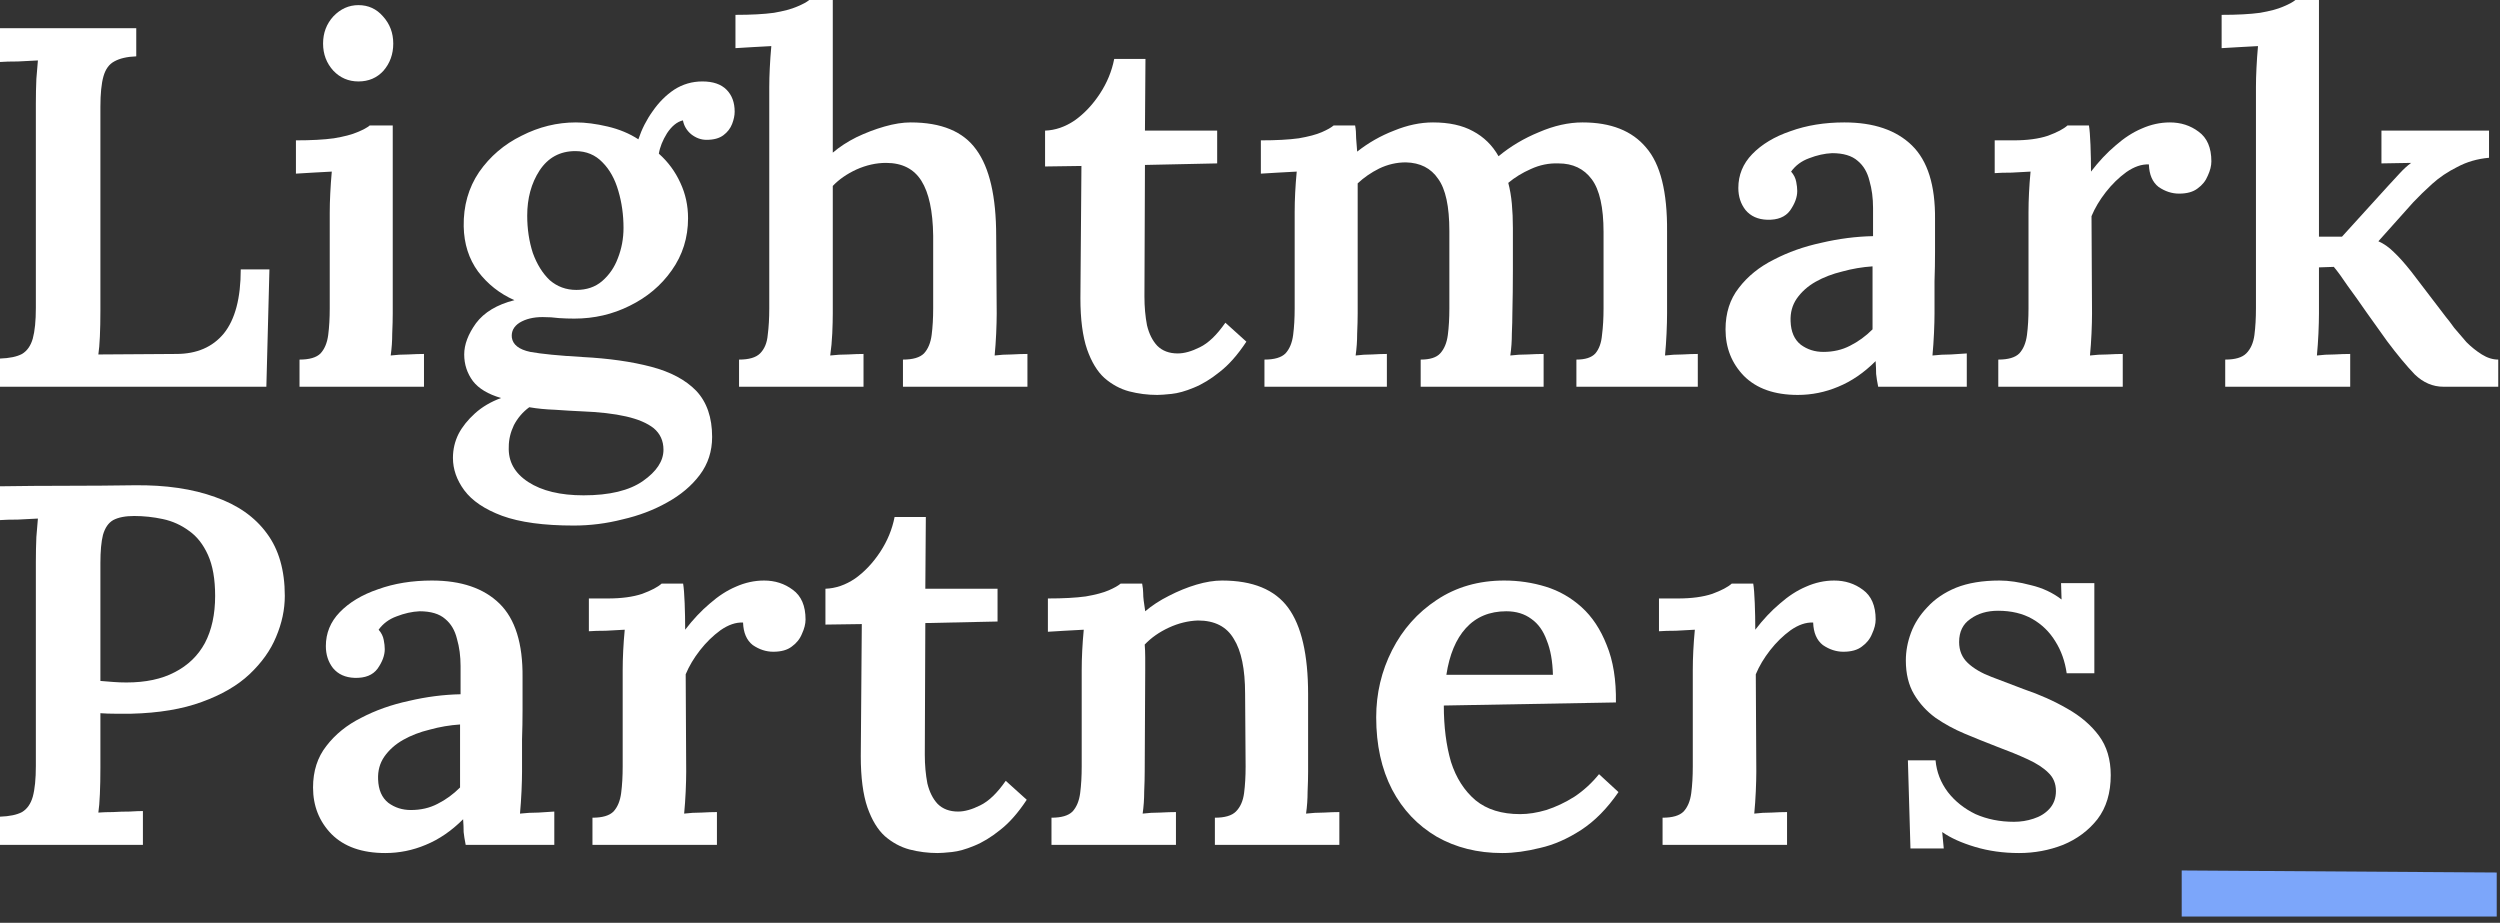
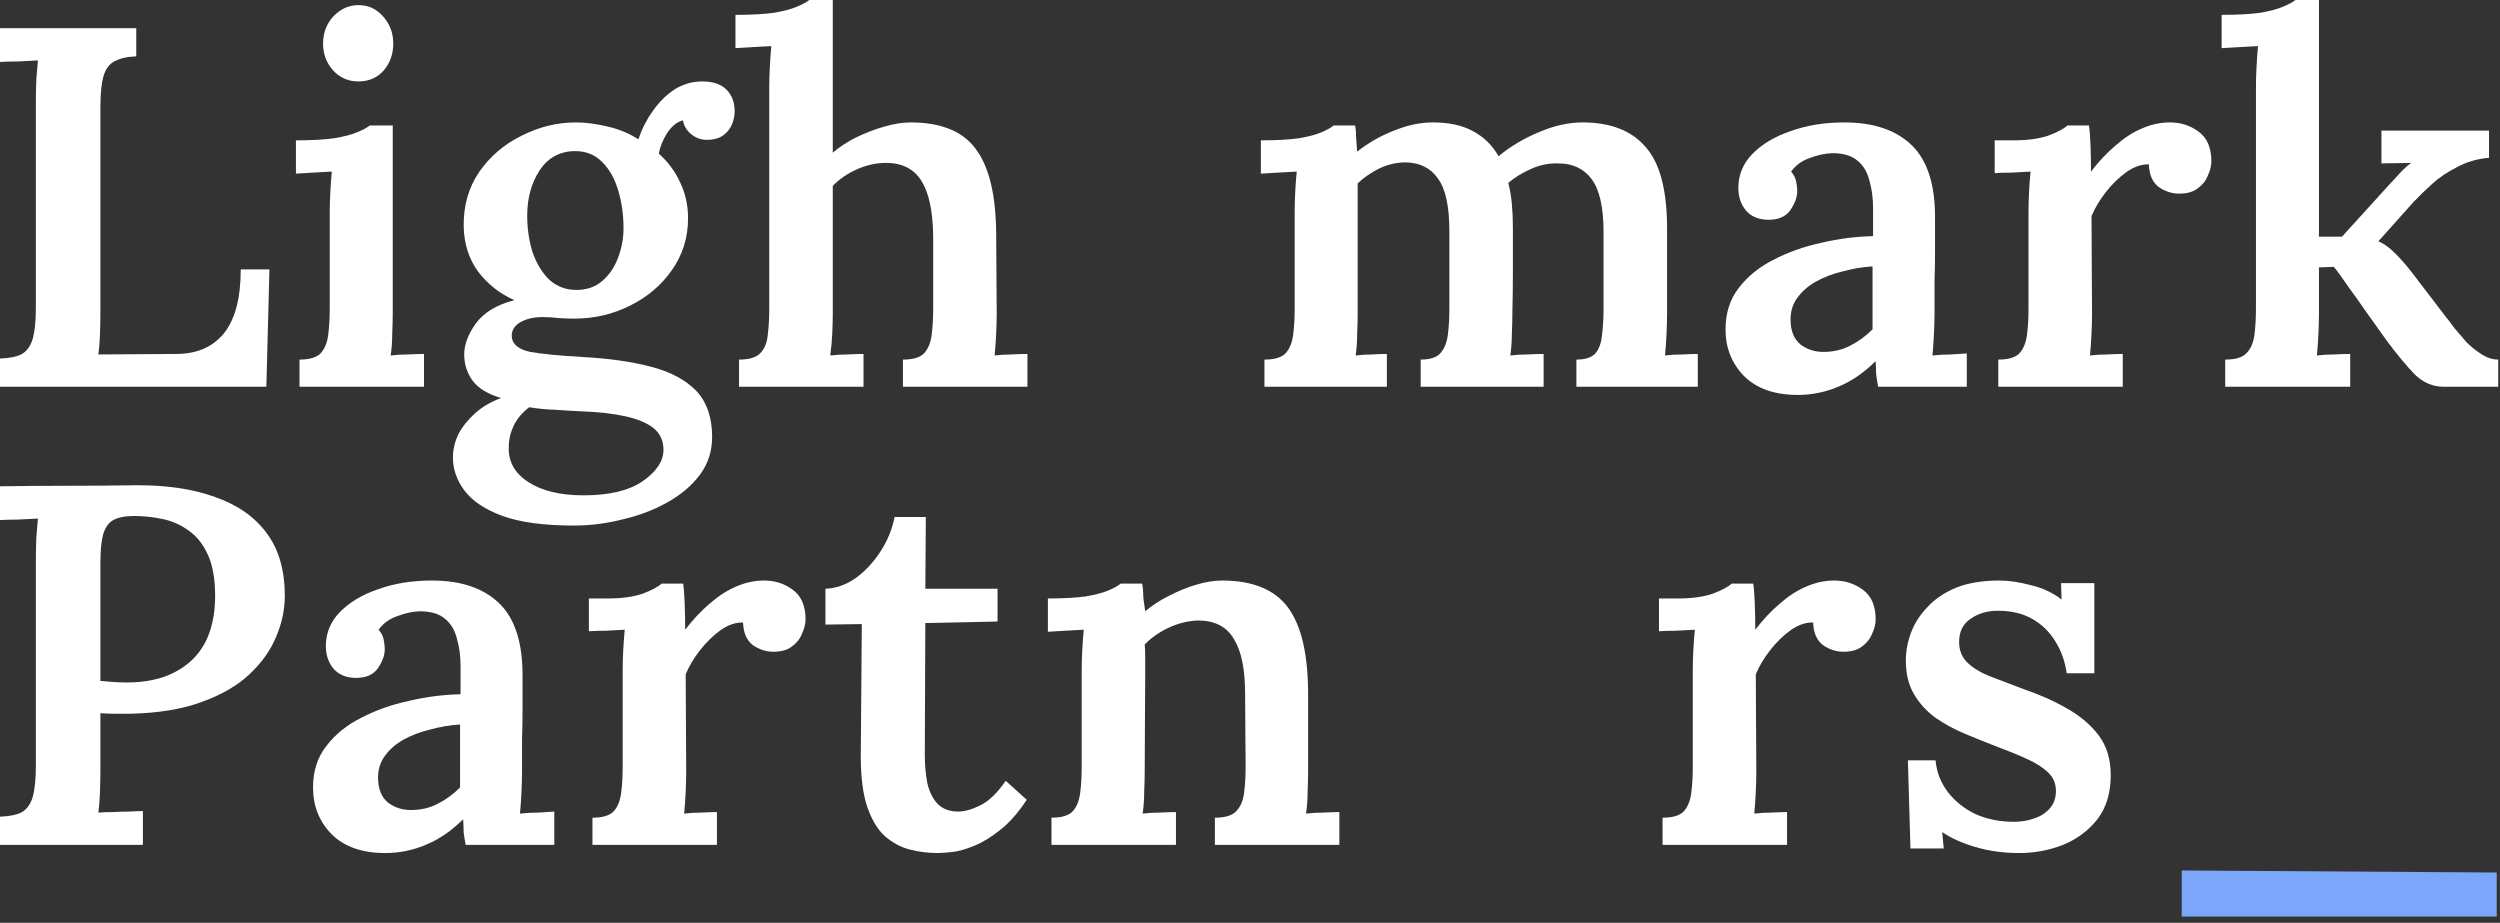
<svg xmlns="http://www.w3.org/2000/svg" width="382" height="141" viewBox="0 0 382 141" fill="none">
  <rect x="0" y="0" width="382" height="141" fill="#333333" stroke="none" />
  <path d="M0 59.093V54.788C1.461 54.736 2.583 54.501 3.366 54.084C4.148 53.614 4.696 52.832 5.009 51.736C5.322 50.588 5.479 49.023 5.479 47.04V15.81C5.479 14.506 5.505 13.254 5.557 12.053C5.661 10.853 5.74 9.914 5.792 9.236C4.905 9.288 3.887 9.34 2.739 9.392C1.591 9.392 0.678 9.418 0 9.471V4.305H20.82V8.61C19.411 8.662 18.289 8.923 17.454 9.392C16.671 9.81 16.123 10.566 15.81 11.662C15.497 12.758 15.341 14.323 15.341 16.358V47.509C15.341 48.918 15.315 50.223 15.262 51.423C15.21 52.571 15.132 53.484 15.028 54.162L26.924 54.084C30.055 54.084 32.482 53.04 34.203 50.953C35.925 48.814 36.786 45.553 36.786 41.169H41.169L40.7 59.093H0Z" fill="white" />
  <path d="M45.766 54.945C47.279 54.945 48.349 54.632 48.975 54.006C49.601 53.327 49.992 52.388 50.149 51.188C50.306 49.988 50.384 48.631 50.384 47.118V32.482C50.384 31.595 50.41 30.629 50.462 29.586C50.514 28.49 50.593 27.368 50.697 26.22C49.81 26.272 48.844 26.325 47.801 26.377C46.757 26.429 45.896 26.481 45.218 26.533V21.446C47.566 21.446 49.497 21.341 51.01 21.133C52.575 20.872 53.776 20.559 54.61 20.193C55.497 19.828 56.124 19.489 56.489 19.176H60.011V47.901C60.011 48.736 59.985 49.753 59.933 50.953C59.933 52.101 59.854 53.223 59.698 54.319C60.533 54.214 61.42 54.162 62.359 54.162C63.35 54.11 64.159 54.084 64.785 54.084V59.093H45.766V54.945ZM54.767 12.445C53.254 12.445 51.975 11.897 50.932 10.801C49.888 9.653 49.366 8.27 49.366 6.653C49.366 5.035 49.888 3.653 50.932 2.505C52.028 1.357 53.306 0.783 54.767 0.783C56.28 0.783 57.532 1.357 58.524 2.505C59.567 3.653 60.089 5.035 60.089 6.653C60.089 8.27 59.593 9.653 58.602 10.801C57.611 11.897 56.332 12.445 54.767 12.445Z" fill="white" />
  <path d="M87.681 80.304C83.089 80.304 79.436 79.808 76.723 78.817C74.062 77.826 72.131 76.521 70.931 74.903C69.783 73.338 69.209 71.694 69.209 69.972C69.209 68.668 69.496 67.442 70.07 66.294C70.644 65.198 71.479 64.154 72.575 63.163C73.671 62.172 75.001 61.389 76.567 60.815C74.584 60.241 73.149 59.38 72.262 58.232C71.375 57.032 70.931 55.675 70.931 54.162C70.931 52.649 71.531 51.057 72.731 49.388C73.984 47.718 75.941 46.544 78.602 45.866C76.358 44.874 74.506 43.413 73.044 41.483C71.636 39.552 70.905 37.256 70.853 34.595C70.801 31.464 71.584 28.699 73.201 26.298C74.871 23.898 77.036 22.046 79.697 20.741C82.359 19.385 85.124 18.706 87.994 18.706C89.455 18.706 91.073 18.915 92.847 19.332C94.621 19.75 96.186 20.402 97.543 21.289C98.064 19.724 98.795 18.289 99.734 16.984C100.673 15.628 101.769 14.532 103.022 13.697C104.326 12.862 105.761 12.445 107.326 12.445C108.944 12.445 110.17 12.862 111.005 13.697C111.84 14.532 112.257 15.654 112.257 17.063C112.257 17.637 112.127 18.263 111.866 18.941C111.605 19.619 111.162 20.193 110.535 20.663C109.909 21.133 109.048 21.367 107.953 21.367C107.118 21.367 106.335 21.081 105.604 20.506C104.926 19.933 104.509 19.228 104.352 18.393C103.465 18.602 102.656 19.254 101.926 20.35C101.247 21.446 100.83 22.489 100.673 23.481C102.082 24.733 103.178 26.22 103.961 27.942C104.743 29.612 105.135 31.412 105.135 33.343C105.135 36.317 104.3 38.978 102.63 41.326C101.013 43.622 98.873 45.422 96.212 46.727C93.603 48.031 90.785 48.683 87.759 48.683C86.976 48.683 86.194 48.657 85.411 48.605C84.628 48.501 83.793 48.449 82.906 48.449C81.498 48.449 80.324 48.736 79.384 49.309C78.497 49.883 78.106 50.64 78.21 51.579C78.367 52.675 79.306 53.406 81.028 53.771C82.75 54.084 85.411 54.345 89.011 54.553C93.029 54.762 96.525 55.258 99.499 56.041C102.474 56.823 104.77 58.05 106.387 59.719C108.005 61.441 108.813 63.789 108.813 66.763C108.813 68.955 108.187 70.886 106.935 72.555C105.683 74.225 104.013 75.634 101.926 76.782C99.891 77.93 97.621 78.791 95.116 79.365C92.664 79.991 90.185 80.304 87.681 80.304ZM89.168 75.686C93.134 75.686 96.16 74.956 98.247 73.495C100.334 72.034 101.378 70.442 101.378 68.72C101.378 67.364 100.882 66.268 99.891 65.433C98.899 64.65 97.491 64.05 95.664 63.633C93.838 63.215 91.568 62.954 88.855 62.85C87.655 62.798 86.324 62.72 84.863 62.615C83.402 62.563 82.072 62.433 80.871 62.224C79.88 62.954 79.097 63.867 78.523 64.963C78.002 66.059 77.741 67.155 77.741 68.251C77.636 70.494 78.628 72.294 80.715 73.651C82.802 75.008 85.62 75.686 89.168 75.686ZM88.072 44.3C89.638 44.3 90.942 43.857 91.986 42.97C93.081 42.03 93.89 40.856 94.412 39.448C94.986 37.987 95.273 36.447 95.273 34.83C95.273 32.847 95.012 30.968 94.49 29.194C93.968 27.368 93.16 25.907 92.064 24.811C90.968 23.663 89.585 23.089 87.916 23.089C85.568 23.089 83.741 24.081 82.437 26.064C81.184 27.994 80.558 30.29 80.558 32.951C80.558 34.986 80.845 36.891 81.419 38.665C82.046 40.387 82.906 41.77 84.002 42.813C85.15 43.804 86.507 44.3 88.072 44.3Z" fill="white" />
  <path d="M137.972 54.945C139.486 54.945 140.555 54.632 141.181 54.006C141.808 53.327 142.199 52.388 142.355 51.188C142.512 49.988 142.59 48.631 142.59 47.118V36.004C142.538 32.247 141.938 29.455 140.79 27.629C139.642 25.803 137.842 24.89 135.389 24.89C133.876 24.89 132.363 25.229 130.85 25.907C129.389 26.585 128.189 27.42 127.249 28.412V47.901C127.249 48.736 127.223 49.753 127.171 50.953C127.119 52.101 127.015 53.223 126.858 54.319C127.745 54.214 128.658 54.162 129.598 54.162C130.537 54.11 131.319 54.084 131.946 54.084V59.093H112.926V54.945C114.439 54.945 115.509 54.632 116.135 54.006C116.814 53.327 117.205 52.388 117.309 51.188C117.466 49.988 117.544 48.631 117.544 47.118V13.306C117.544 12.419 117.57 11.453 117.622 10.41C117.675 9.314 117.753 8.192 117.857 7.044C116.97 7.096 116.005 7.149 114.961 7.201C113.918 7.253 113.057 7.305 112.378 7.357V2.27C114.779 2.27 116.735 2.165 118.249 1.957C119.762 1.696 120.936 1.383 121.771 1.018C122.658 0.652 123.284 0.313 123.649 0H127.249V23.324C128.293 22.437 129.493 21.654 130.85 20.976C132.259 20.298 133.694 19.75 135.155 19.332C136.616 18.915 137.946 18.706 139.146 18.706C143.843 18.706 147.182 20.089 149.165 22.855C151.2 25.62 152.217 30.029 152.217 36.082L152.296 47.901C152.296 48.736 152.269 49.753 152.217 50.953C152.165 52.101 152.087 53.223 151.982 54.319C152.817 54.214 153.678 54.162 154.565 54.162C155.505 54.11 156.313 54.084 156.992 54.084V59.093H137.972V54.945Z" fill="white" />
-   <path d="M176.827 60.345C175.366 60.345 173.931 60.163 172.522 59.797C171.165 59.432 169.913 58.754 168.765 57.763C167.669 56.771 166.782 55.31 166.104 53.38C165.426 51.397 165.086 48.788 165.086 45.553L165.243 25.359L159.686 25.437V19.959C161.251 19.906 162.764 19.385 164.225 18.393C165.686 17.35 166.965 15.993 168.061 14.323C169.156 12.653 169.887 10.879 170.252 9.001H175.027L174.948 19.959H185.984V24.968L174.948 25.203L174.87 45.318C174.87 46.883 175.001 48.344 175.261 49.701C175.574 51.005 176.096 52.049 176.827 52.832C177.609 53.614 178.653 54.006 179.958 54.006C180.949 54.006 182.071 53.693 183.323 53.066C184.628 52.44 185.932 51.188 187.237 49.309L190.446 52.205C189.141 54.188 187.784 55.727 186.376 56.823C185.019 57.919 183.688 58.728 182.384 59.25C181.132 59.771 180.01 60.084 179.018 60.189C178.027 60.293 177.296 60.345 176.827 60.345Z" fill="white" />
  <path d="M193.208 59.093V54.945C194.721 54.945 195.791 54.632 196.417 54.006C197.043 53.327 197.435 52.388 197.591 51.188C197.748 49.988 197.826 48.631 197.826 47.118V32.403C197.826 31.464 197.852 30.473 197.904 29.429C197.957 28.386 198.035 27.316 198.139 26.22C197.252 26.272 196.287 26.325 195.243 26.377C194.2 26.429 193.339 26.481 192.66 26.533V21.446C195.008 21.446 196.939 21.341 198.452 21.133C199.965 20.872 201.139 20.559 201.974 20.193C202.809 19.828 203.409 19.489 203.775 19.176H207.062C207.166 19.698 207.218 20.35 207.218 21.133C207.271 21.863 207.323 22.541 207.375 23.168C209.097 21.811 210.975 20.741 213.01 19.959C215.045 19.124 217.028 18.706 218.959 18.706C221.411 18.706 223.446 19.15 225.064 20.037C226.733 20.924 228.038 22.202 228.977 23.872C230.803 22.359 232.865 21.133 235.16 20.193C237.456 19.202 239.674 18.706 241.813 18.706C246.144 18.706 249.379 19.985 251.519 22.541C253.71 25.046 254.78 29.325 254.728 35.378V47.901C254.728 48.736 254.702 49.753 254.649 50.953C254.597 52.101 254.519 53.223 254.415 54.319C255.249 54.214 256.137 54.162 257.076 54.162C258.015 54.11 258.798 54.084 259.424 54.084V59.093H240.874V54.945C242.231 54.945 243.196 54.632 243.77 54.006C244.344 53.327 244.683 52.388 244.787 51.188C244.944 49.988 245.022 48.631 245.022 47.118V35.456C245.022 31.699 244.422 29.012 243.222 27.394C242.022 25.777 240.326 24.968 238.135 24.968C236.674 24.916 235.265 25.203 233.908 25.829C232.604 26.403 231.456 27.107 230.464 27.942C230.725 28.933 230.908 30.003 231.012 31.151C231.117 32.299 231.169 33.525 231.169 34.83C231.169 37.021 231.169 39.213 231.169 41.404C231.169 43.544 231.143 45.709 231.09 47.901C231.09 48.736 231.064 49.753 231.012 50.953C231.012 52.101 230.934 53.223 230.777 54.319C231.612 54.214 232.499 54.162 233.438 54.162C234.378 54.11 235.187 54.084 235.865 54.084V59.093H217.08V54.945C218.489 54.945 219.481 54.632 220.054 54.006C220.681 53.327 221.072 52.388 221.229 51.188C221.385 49.988 221.463 48.631 221.463 47.118V35.299C221.463 31.542 220.889 28.881 219.741 27.316C218.646 25.698 217.002 24.863 214.81 24.811C213.402 24.811 212.045 25.124 210.74 25.75C209.488 26.377 208.392 27.133 207.453 28.02C207.453 28.699 207.453 29.377 207.453 30.055C207.453 30.681 207.453 31.334 207.453 32.012V47.901C207.453 48.736 207.427 49.753 207.375 50.953C207.375 52.101 207.297 53.223 207.14 54.319C207.975 54.214 208.81 54.162 209.645 54.162C210.532 54.11 211.288 54.084 211.915 54.084V59.093H193.208Z" fill="white" />
  <path d="M286.985 59.093C286.828 58.31 286.724 57.658 286.672 57.136C286.672 56.562 286.646 55.91 286.594 55.18C284.819 56.954 282.915 58.258 280.88 59.093C278.897 59.928 276.836 60.345 274.697 60.345C271.148 60.345 268.409 59.38 266.478 57.449C264.6 55.519 263.661 53.145 263.661 50.327C263.661 47.822 264.339 45.709 265.696 43.987C267.052 42.213 268.826 40.778 271.018 39.682C273.21 38.534 275.636 37.673 278.297 37.099C280.958 36.473 283.593 36.134 286.202 36.082V31.777C286.202 30.264 286.02 28.881 285.654 27.629C285.341 26.325 284.741 25.307 283.854 24.576C282.967 23.794 281.663 23.402 279.941 23.402C278.793 23.455 277.619 23.715 276.419 24.185C275.271 24.603 274.357 25.281 273.679 26.22C274.097 26.69 274.357 27.212 274.462 27.785C274.566 28.307 274.618 28.777 274.618 29.194C274.618 30.134 274.253 31.125 273.523 32.169C272.792 33.16 271.618 33.63 270 33.577C268.592 33.525 267.496 33.029 266.713 32.09C265.983 31.151 265.617 30.029 265.617 28.725C265.617 26.742 266.322 25.02 267.731 23.559C269.192 22.046 271.148 20.872 273.601 20.037C276.053 19.15 278.793 18.706 281.819 18.706C286.307 18.706 289.75 19.88 292.151 22.228C294.551 24.576 295.725 28.333 295.673 33.499C295.673 35.325 295.673 36.995 295.673 38.508C295.673 39.969 295.647 41.456 295.594 42.97C295.594 44.431 295.594 46.074 295.594 47.901C295.594 48.683 295.568 49.675 295.516 50.875C295.464 52.023 295.386 53.171 295.281 54.319C296.221 54.214 297.16 54.162 298.099 54.162C299.09 54.11 299.899 54.058 300.525 54.006V59.093H286.985ZM286.124 40.7C284.559 40.804 283.019 41.065 281.506 41.483C279.993 41.848 278.636 42.37 277.436 43.048C276.236 43.726 275.271 44.587 274.54 45.631C273.862 46.622 273.549 47.77 273.601 49.075C273.653 50.692 274.175 51.892 275.166 52.675C276.158 53.406 277.306 53.771 278.61 53.771C280.123 53.771 281.48 53.458 282.68 52.832C283.932 52.205 285.08 51.371 286.124 50.327C286.124 49.805 286.124 49.257 286.124 48.683C286.124 48.109 286.124 47.535 286.124 46.961C286.124 46.231 286.124 45.318 286.124 44.222C286.124 43.126 286.124 41.952 286.124 40.7Z" fill="white" />
  <path d="M305.338 54.945C306.851 54.945 307.921 54.632 308.547 54.006C309.173 53.327 309.564 52.388 309.721 51.188C309.877 49.988 309.956 48.631 309.956 47.118V32.403C309.956 31.464 309.982 30.473 310.034 29.429C310.086 28.386 310.164 27.316 310.269 26.22C309.382 26.272 308.416 26.325 307.373 26.377C306.329 26.377 305.468 26.403 304.79 26.455V21.446H307.686C309.773 21.446 311.521 21.211 312.93 20.741C314.339 20.22 315.33 19.698 315.904 19.176H319.191C319.296 19.802 319.374 20.794 319.426 22.15C319.478 23.507 319.504 24.863 319.504 26.22C320.705 24.655 321.957 23.324 323.261 22.228C324.566 21.08 325.896 20.22 327.253 19.645C328.662 19.019 330.097 18.706 331.558 18.706C333.228 18.706 334.689 19.176 335.941 20.115C337.245 21.054 337.898 22.568 337.898 24.655C337.898 25.333 337.715 26.064 337.35 26.846C337.037 27.629 336.515 28.281 335.784 28.803C335.106 29.325 334.167 29.586 332.967 29.586C331.871 29.586 330.827 29.247 329.836 28.568C328.897 27.838 328.401 26.69 328.349 25.124C327.253 25.072 326.105 25.463 324.905 26.298C323.757 27.133 322.713 28.151 321.774 29.351C320.835 30.551 320.104 31.777 319.583 33.029L319.661 47.901C319.661 48.736 319.635 49.753 319.583 50.953C319.531 52.101 319.452 53.223 319.348 54.319C320.183 54.214 321.07 54.162 322.009 54.162C322.948 54.11 323.731 54.084 324.357 54.084V59.093H305.338V54.945Z" fill="white" />
  <path d="M340.013 59.093V54.945C341.527 54.945 342.596 54.632 343.222 54.006C343.901 53.327 344.318 52.388 344.475 51.188C344.631 49.988 344.709 48.631 344.709 47.118V13.306C344.709 12.419 344.736 11.453 344.788 10.41C344.84 9.314 344.918 8.192 345.023 7.044C344.136 7.096 343.17 7.149 342.127 7.201C341.083 7.253 340.196 7.305 339.465 7.357V2.27C341.866 2.27 343.822 2.165 345.336 1.957C346.849 1.696 348.023 1.383 348.858 1.018C349.745 0.652 350.371 0.313 350.736 0H354.337V36.16H357.859L364.825 28.49C365.555 27.707 366.181 27.029 366.703 26.455C367.277 25.829 367.851 25.307 368.425 24.89L363.885 24.968V19.959H380.322V24.107C378.548 24.263 376.93 24.733 375.469 25.516C374.008 26.246 372.73 27.107 371.634 28.099C370.538 29.09 369.573 30.029 368.738 30.916L363.416 36.865C364.251 37.23 365.033 37.778 365.764 38.508C366.547 39.239 367.434 40.23 368.425 41.483L373.747 48.449C374.06 48.814 374.478 49.362 375 50.092C375.574 50.77 376.2 51.501 376.878 52.284C377.609 53.014 378.391 53.64 379.226 54.162C380.061 54.684 380.896 54.945 381.731 54.945V59.093H373.356C371.738 59.093 370.277 58.467 368.973 57.215C367.721 55.91 366.312 54.214 364.746 52.127C363.703 50.666 362.659 49.205 361.616 47.744C360.572 46.231 359.607 44.874 358.72 43.674C357.885 42.422 357.18 41.456 356.606 40.778L354.337 40.856V47.901C354.337 48.736 354.31 49.753 354.258 50.953C354.206 52.101 354.128 53.223 354.023 54.319C354.858 54.214 355.745 54.162 356.685 54.162C357.624 54.11 358.433 54.084 359.111 54.084V59.093H340.013Z" fill="white" />
  <path d="M0 124.788C1.461 124.736 2.583 124.501 3.366 124.084C4.148 123.614 4.696 122.832 5.009 121.736C5.322 120.588 5.479 119.022 5.479 117.04V85.81C5.479 84.506 5.505 83.254 5.557 82.053C5.661 80.853 5.74 79.914 5.792 79.236C4.905 79.288 3.887 79.34 2.739 79.392C1.591 79.392 0.678 79.418 0 79.471V74.305C3.392 74.253 6.809 74.227 10.253 74.227C13.697 74.227 17.141 74.2 20.585 74.148C25.333 74.096 29.429 74.696 32.873 75.948C36.317 77.149 38.952 79.001 40.778 81.505C42.604 83.958 43.518 87.141 43.518 91.054C43.518 93.141 43.074 95.229 42.187 97.316C41.352 99.351 39.995 101.255 38.117 103.03C36.291 104.751 33.864 106.16 30.838 107.256C27.864 108.352 24.263 108.952 20.037 109.056C19.202 109.056 18.393 109.056 17.61 109.056C16.828 109.056 16.071 109.03 15.341 108.978V117.353C15.341 118.814 15.315 120.144 15.262 121.344C15.21 122.545 15.132 123.484 15.028 124.162C15.706 124.11 16.463 124.084 17.297 124.084C18.132 124.032 18.967 124.006 19.802 124.006C20.689 123.953 21.367 123.927 21.837 123.927V129.093H0V124.788ZM15.341 104.047C16.019 104.099 16.671 104.151 17.297 104.204C17.924 104.256 18.602 104.282 19.332 104.282C22.255 104.282 24.707 103.76 26.69 102.716C28.725 101.673 30.264 100.186 31.308 98.255C32.351 96.272 32.873 93.872 32.873 91.054C32.873 88.498 32.508 86.41 31.777 84.793C31.047 83.175 30.081 81.949 28.881 81.114C27.681 80.227 26.351 79.627 24.89 79.314C23.428 79.001 21.968 78.844 20.506 78.844C19.15 78.844 18.08 79.053 17.297 79.471C16.567 79.888 16.045 80.645 15.732 81.74C15.471 82.784 15.341 84.219 15.341 86.045V104.047Z" fill="white" />
  <path d="M71.157 129.093C71.001 128.31 70.897 127.658 70.844 127.136C70.844 126.562 70.818 125.91 70.766 125.18C68.992 126.954 67.088 128.258 65.052 129.093C63.07 129.928 61.009 130.345 58.869 130.345C55.321 130.345 52.582 129.38 50.651 127.449C48.773 125.519 47.833 123.145 47.833 120.327C47.833 117.822 48.512 115.709 49.868 113.987C51.225 112.213 52.999 110.778 55.191 109.682C57.382 108.534 59.809 107.673 62.47 107.1C65.131 106.473 67.766 106.134 70.375 106.082V101.777C70.375 100.264 70.192 98.881 69.827 97.629C69.514 96.325 68.914 95.307 68.027 94.576C67.14 93.794 65.835 93.402 64.113 93.402C62.965 93.455 61.791 93.716 60.591 94.185C59.443 94.603 58.53 95.281 57.852 96.22C58.269 96.69 58.53 97.212 58.635 97.785C58.739 98.307 58.791 98.777 58.791 99.194C58.791 100.134 58.426 101.125 57.695 102.169C56.965 103.16 55.791 103.63 54.173 103.577C52.764 103.525 51.669 103.03 50.886 102.09C50.155 101.151 49.79 100.029 49.79 98.725C49.79 96.742 50.495 95.02 51.903 93.559C53.364 92.046 55.321 90.872 57.773 90.037C60.226 89.15 62.965 88.706 65.992 88.706C70.479 88.706 73.923 89.88 76.323 92.228C78.724 94.576 79.898 98.333 79.845 103.499C79.845 105.325 79.845 106.995 79.845 108.508C79.845 109.969 79.819 111.456 79.767 112.97C79.767 114.431 79.767 116.074 79.767 117.901C79.767 118.683 79.741 119.675 79.689 120.875C79.637 122.023 79.558 123.171 79.454 124.319C80.393 124.214 81.332 124.162 82.272 124.162C83.263 124.11 84.072 124.058 84.698 124.006V129.093H71.157ZM70.297 110.7C68.731 110.804 67.192 111.065 65.679 111.483C64.165 111.848 62.809 112.37 61.609 113.048C60.409 113.726 59.443 114.587 58.713 115.631C58.034 116.622 57.721 117.77 57.773 119.075C57.826 120.692 58.347 121.892 59.339 122.675C60.33 123.406 61.478 123.771 62.783 123.771C64.296 123.771 65.653 123.458 66.853 122.832C68.105 122.205 69.253 121.371 70.297 120.327C70.297 119.805 70.297 119.257 70.297 118.683C70.297 118.109 70.297 117.535 70.297 116.961C70.297 116.231 70.297 115.318 70.297 114.222C70.297 113.126 70.297 111.952 70.297 110.7Z" fill="white" />
  <path d="M90.528 124.945C92.041 124.945 93.111 124.632 93.737 124.006C94.363 123.327 94.754 122.388 94.911 121.188C95.067 119.988 95.146 118.631 95.146 117.118V102.403C95.146 101.464 95.172 100.473 95.224 99.429C95.276 98.386 95.355 97.316 95.459 96.22C94.572 96.272 93.606 96.325 92.563 96.377C91.519 96.377 90.658 96.403 89.98 96.455V91.446H92.876C94.963 91.446 96.711 91.211 98.12 90.741C99.529 90.219 100.52 89.698 101.094 89.176H104.381C104.486 89.802 104.564 90.793 104.616 92.15C104.668 93.507 104.695 94.864 104.695 96.22C105.895 94.655 107.147 93.324 108.451 92.228C109.756 91.08 111.087 90.219 112.443 89.645C113.852 89.019 115.287 88.706 116.748 88.706C118.418 88.706 119.879 89.176 121.131 90.115C122.436 91.054 123.088 92.568 123.088 94.655C123.088 95.333 122.905 96.064 122.54 96.846C122.227 97.629 121.705 98.281 120.975 98.803C120.296 99.325 119.357 99.586 118.157 99.586C117.061 99.586 116.017 99.246 115.026 98.568C114.087 97.838 113.591 96.69 113.539 95.124C112.443 95.072 111.295 95.463 110.095 96.298C108.947 97.133 107.904 98.151 106.964 99.351C106.025 100.551 105.295 101.777 104.773 103.03L104.851 117.901C104.851 118.735 104.825 119.753 104.773 120.953C104.721 122.101 104.642 123.223 104.538 124.319C105.373 124.214 106.26 124.162 107.199 124.162C108.138 124.11 108.921 124.084 109.547 124.084V129.093H90.528V124.945Z" fill="white" />
  <path d="M143.267 130.345C141.806 130.345 140.371 130.163 138.962 129.798C137.606 129.432 136.353 128.754 135.205 127.763C134.11 126.771 133.223 125.31 132.544 123.379C131.866 121.397 131.527 118.788 131.527 115.553L131.683 95.359L126.126 95.437V89.959C127.692 89.906 129.205 89.385 130.666 88.393C132.127 87.35 133.405 85.993 134.501 84.323C135.597 82.653 136.327 80.879 136.693 79.001H141.467L141.389 89.959H152.425V94.968L141.389 95.203L141.31 115.318C141.31 116.883 141.441 118.344 141.702 119.701C142.015 121.005 142.537 122.049 143.267 122.832C144.05 123.614 145.093 124.006 146.398 124.006C147.389 124.006 148.511 123.693 149.763 123.066C151.068 122.44 152.372 121.188 153.677 119.309L156.886 122.205C155.581 124.188 154.225 125.728 152.816 126.823C151.459 127.919 150.129 128.728 148.824 129.25C147.572 129.771 146.45 130.084 145.459 130.189C144.467 130.293 143.737 130.345 143.267 130.345Z" fill="white" />
  <path d="M160.666 129.093V124.945C162.179 124.945 163.249 124.632 163.875 124.006C164.501 123.327 164.893 122.388 165.049 121.188C165.206 119.988 165.284 118.631 165.284 117.118V102.403C165.284 101.464 165.31 100.473 165.362 99.429C165.414 98.386 165.493 97.316 165.597 96.22C164.762 96.272 163.797 96.325 162.701 96.377C161.657 96.429 160.797 96.481 160.118 96.533V91.446C162.466 91.446 164.397 91.341 165.91 91.133C167.423 90.872 168.597 90.559 169.432 90.193C170.267 89.828 170.867 89.489 171.232 89.176H174.52C174.624 89.75 174.676 90.219 174.676 90.585C174.676 90.95 174.702 91.341 174.754 91.759C174.807 92.124 174.885 92.672 174.989 93.402C176.033 92.515 177.233 91.733 178.59 91.054C179.999 90.324 181.407 89.75 182.816 89.332C184.225 88.915 185.53 88.706 186.73 88.706C191.426 88.706 194.791 90.089 196.826 92.855C198.861 95.62 199.879 100.029 199.879 106.082V117.901C199.879 118.735 199.853 119.753 199.801 120.953C199.801 122.101 199.722 123.223 199.566 124.319C200.453 124.214 201.366 124.162 202.305 124.162C203.244 124.11 204.027 124.084 204.653 124.084V129.093H185.634V124.945C187.147 124.945 188.217 124.632 188.843 124.006C189.521 123.327 189.939 122.388 190.095 121.188C190.252 119.988 190.33 118.631 190.33 117.118L190.252 106.004C190.252 102.247 189.678 99.455 188.53 97.629C187.434 95.751 185.608 94.811 183.051 94.811C181.538 94.864 180.051 95.229 178.59 95.907C177.129 96.585 175.902 97.446 174.911 98.49C174.963 99.116 174.989 99.768 174.989 100.447C174.989 101.125 174.989 101.803 174.989 102.482L174.911 117.901C174.911 118.735 174.885 119.753 174.833 120.953C174.833 122.101 174.754 123.223 174.598 124.319C175.433 124.214 176.32 124.162 177.259 124.162C178.25 124.11 179.059 124.084 179.685 124.084V129.093H160.666Z" fill="white" />
-   <path d="M229.537 130.345C225.78 130.345 222.441 129.511 219.519 127.841C216.597 126.119 214.327 123.719 212.709 120.64C211.092 117.509 210.283 113.831 210.283 109.604C210.283 105.952 211.092 102.534 212.709 99.351C214.327 96.168 216.597 93.611 219.519 91.68C222.493 89.698 225.937 88.706 229.85 88.706C232.042 88.706 234.155 89.019 236.19 89.645C238.225 90.272 240.051 91.315 241.669 92.776C243.287 94.237 244.565 96.168 245.504 98.568C246.496 100.968 246.965 103.89 246.913 107.334L220.615 107.804C220.615 111.039 220.98 113.909 221.71 116.414C222.493 118.866 223.745 120.823 225.467 122.284C227.189 123.693 229.459 124.397 232.277 124.397C233.529 124.397 234.86 124.188 236.268 123.771C237.729 123.301 239.164 122.623 240.573 121.736C241.982 120.797 243.234 119.649 244.33 118.292L247.304 121.031C245.582 123.536 243.678 125.467 241.591 126.823C239.504 128.18 237.416 129.093 235.329 129.563C233.242 130.084 231.311 130.345 229.537 130.345ZM221.006 103.108H237.286C237.234 101.021 236.921 99.273 236.347 97.864C235.825 96.403 235.042 95.307 233.999 94.576C232.955 93.794 231.677 93.402 230.163 93.402C227.607 93.402 225.546 94.263 223.98 95.985C222.467 97.655 221.476 100.029 221.006 103.108Z" fill="white" />
  <path d="M254.04 124.945C255.554 124.945 256.623 124.632 257.249 124.006C257.876 123.327 258.267 122.388 258.423 121.188C258.58 119.988 258.658 118.631 258.658 117.118V102.403C258.658 101.464 258.684 100.473 258.736 99.429C258.789 98.386 258.867 97.316 258.971 96.22C258.084 96.272 257.119 96.325 256.075 96.377C255.032 96.377 254.171 96.403 253.492 96.455V91.446H256.388C258.476 91.446 260.224 91.211 261.632 90.741C263.041 90.219 264.033 89.698 264.607 89.176H267.894C267.998 89.802 268.077 90.793 268.129 92.15C268.181 93.507 268.207 94.864 268.207 96.22C269.407 94.655 270.659 93.324 271.964 92.228C273.268 91.08 274.599 90.219 275.956 89.645C277.364 89.019 278.799 88.706 280.26 88.706C281.93 88.706 283.391 89.176 284.644 90.115C285.948 91.054 286.6 92.568 286.6 94.655C286.6 95.333 286.418 96.064 286.052 96.846C285.739 97.629 285.218 98.281 284.487 98.803C283.809 99.325 282.869 99.586 281.669 99.586C280.574 99.586 279.53 99.246 278.539 98.568C277.599 97.838 277.104 96.69 277.051 95.124C275.956 95.072 274.808 95.463 273.608 96.298C272.46 97.133 271.416 98.151 270.477 99.351C269.538 100.551 268.807 101.777 268.285 103.03L268.364 117.901C268.364 118.735 268.337 119.753 268.285 120.953C268.233 122.101 268.155 123.223 268.051 124.319C268.885 124.214 269.772 124.162 270.712 124.162C271.651 124.11 272.434 124.084 273.06 124.084V129.093H254.04V124.945Z" fill="white" />
  <path d="M308.511 130.345C306.11 130.345 303.867 130.032 301.78 129.406C299.692 128.78 298.023 128.023 296.77 127.136L297.005 129.641H291.918L291.526 116.179H295.753C295.909 117.953 296.536 119.57 297.631 121.031C298.727 122.44 300.136 123.562 301.858 124.397C303.632 125.18 305.589 125.571 307.728 125.571C308.772 125.571 309.763 125.414 310.702 125.101C311.694 124.788 312.502 124.293 313.129 123.614C313.807 122.884 314.146 121.971 314.146 120.875C314.146 119.727 313.755 118.788 312.972 118.057C312.242 117.327 311.198 116.648 309.841 116.022C308.485 115.396 306.893 114.744 305.067 114.065C303.449 113.439 301.832 112.787 300.214 112.109C298.597 111.43 297.11 110.622 295.753 109.682C294.396 108.691 293.3 107.491 292.466 106.082C291.631 104.673 291.213 102.951 291.213 100.916C291.213 99.507 291.474 98.099 291.996 96.69C292.518 95.281 293.353 93.976 294.501 92.776C295.648 91.524 297.11 90.533 298.884 89.802C300.71 89.072 302.928 88.706 305.536 88.706C306.945 88.706 308.537 88.941 310.311 89.411C312.085 89.828 313.65 90.559 315.007 91.602L314.929 89.098H320.016V102.873H315.79C315.529 101.047 314.955 99.429 314.068 98.02C313.181 96.559 312.007 95.411 310.546 94.576C309.085 93.742 307.337 93.324 305.302 93.324C303.632 93.324 302.223 93.742 301.075 94.576C299.927 95.359 299.353 96.533 299.353 98.099C299.353 99.403 299.797 100.473 300.684 101.308C301.571 102.142 302.771 102.847 304.284 103.421C305.797 103.995 307.441 104.621 309.215 105.299C311.668 106.134 313.885 107.126 315.868 108.274C317.903 109.421 319.521 110.804 320.721 112.422C321.921 114.039 322.521 116.048 322.521 118.449C322.521 121.162 321.843 123.406 320.486 125.18C319.129 126.902 317.381 128.206 315.242 129.093C313.102 129.928 310.859 130.345 308.511 130.345Z" fill="white" />
  <path d="M333.364 140.051V133.007L381.5 133.32V140.051H333.364Z" fill="#7CA6FA" />
</svg>